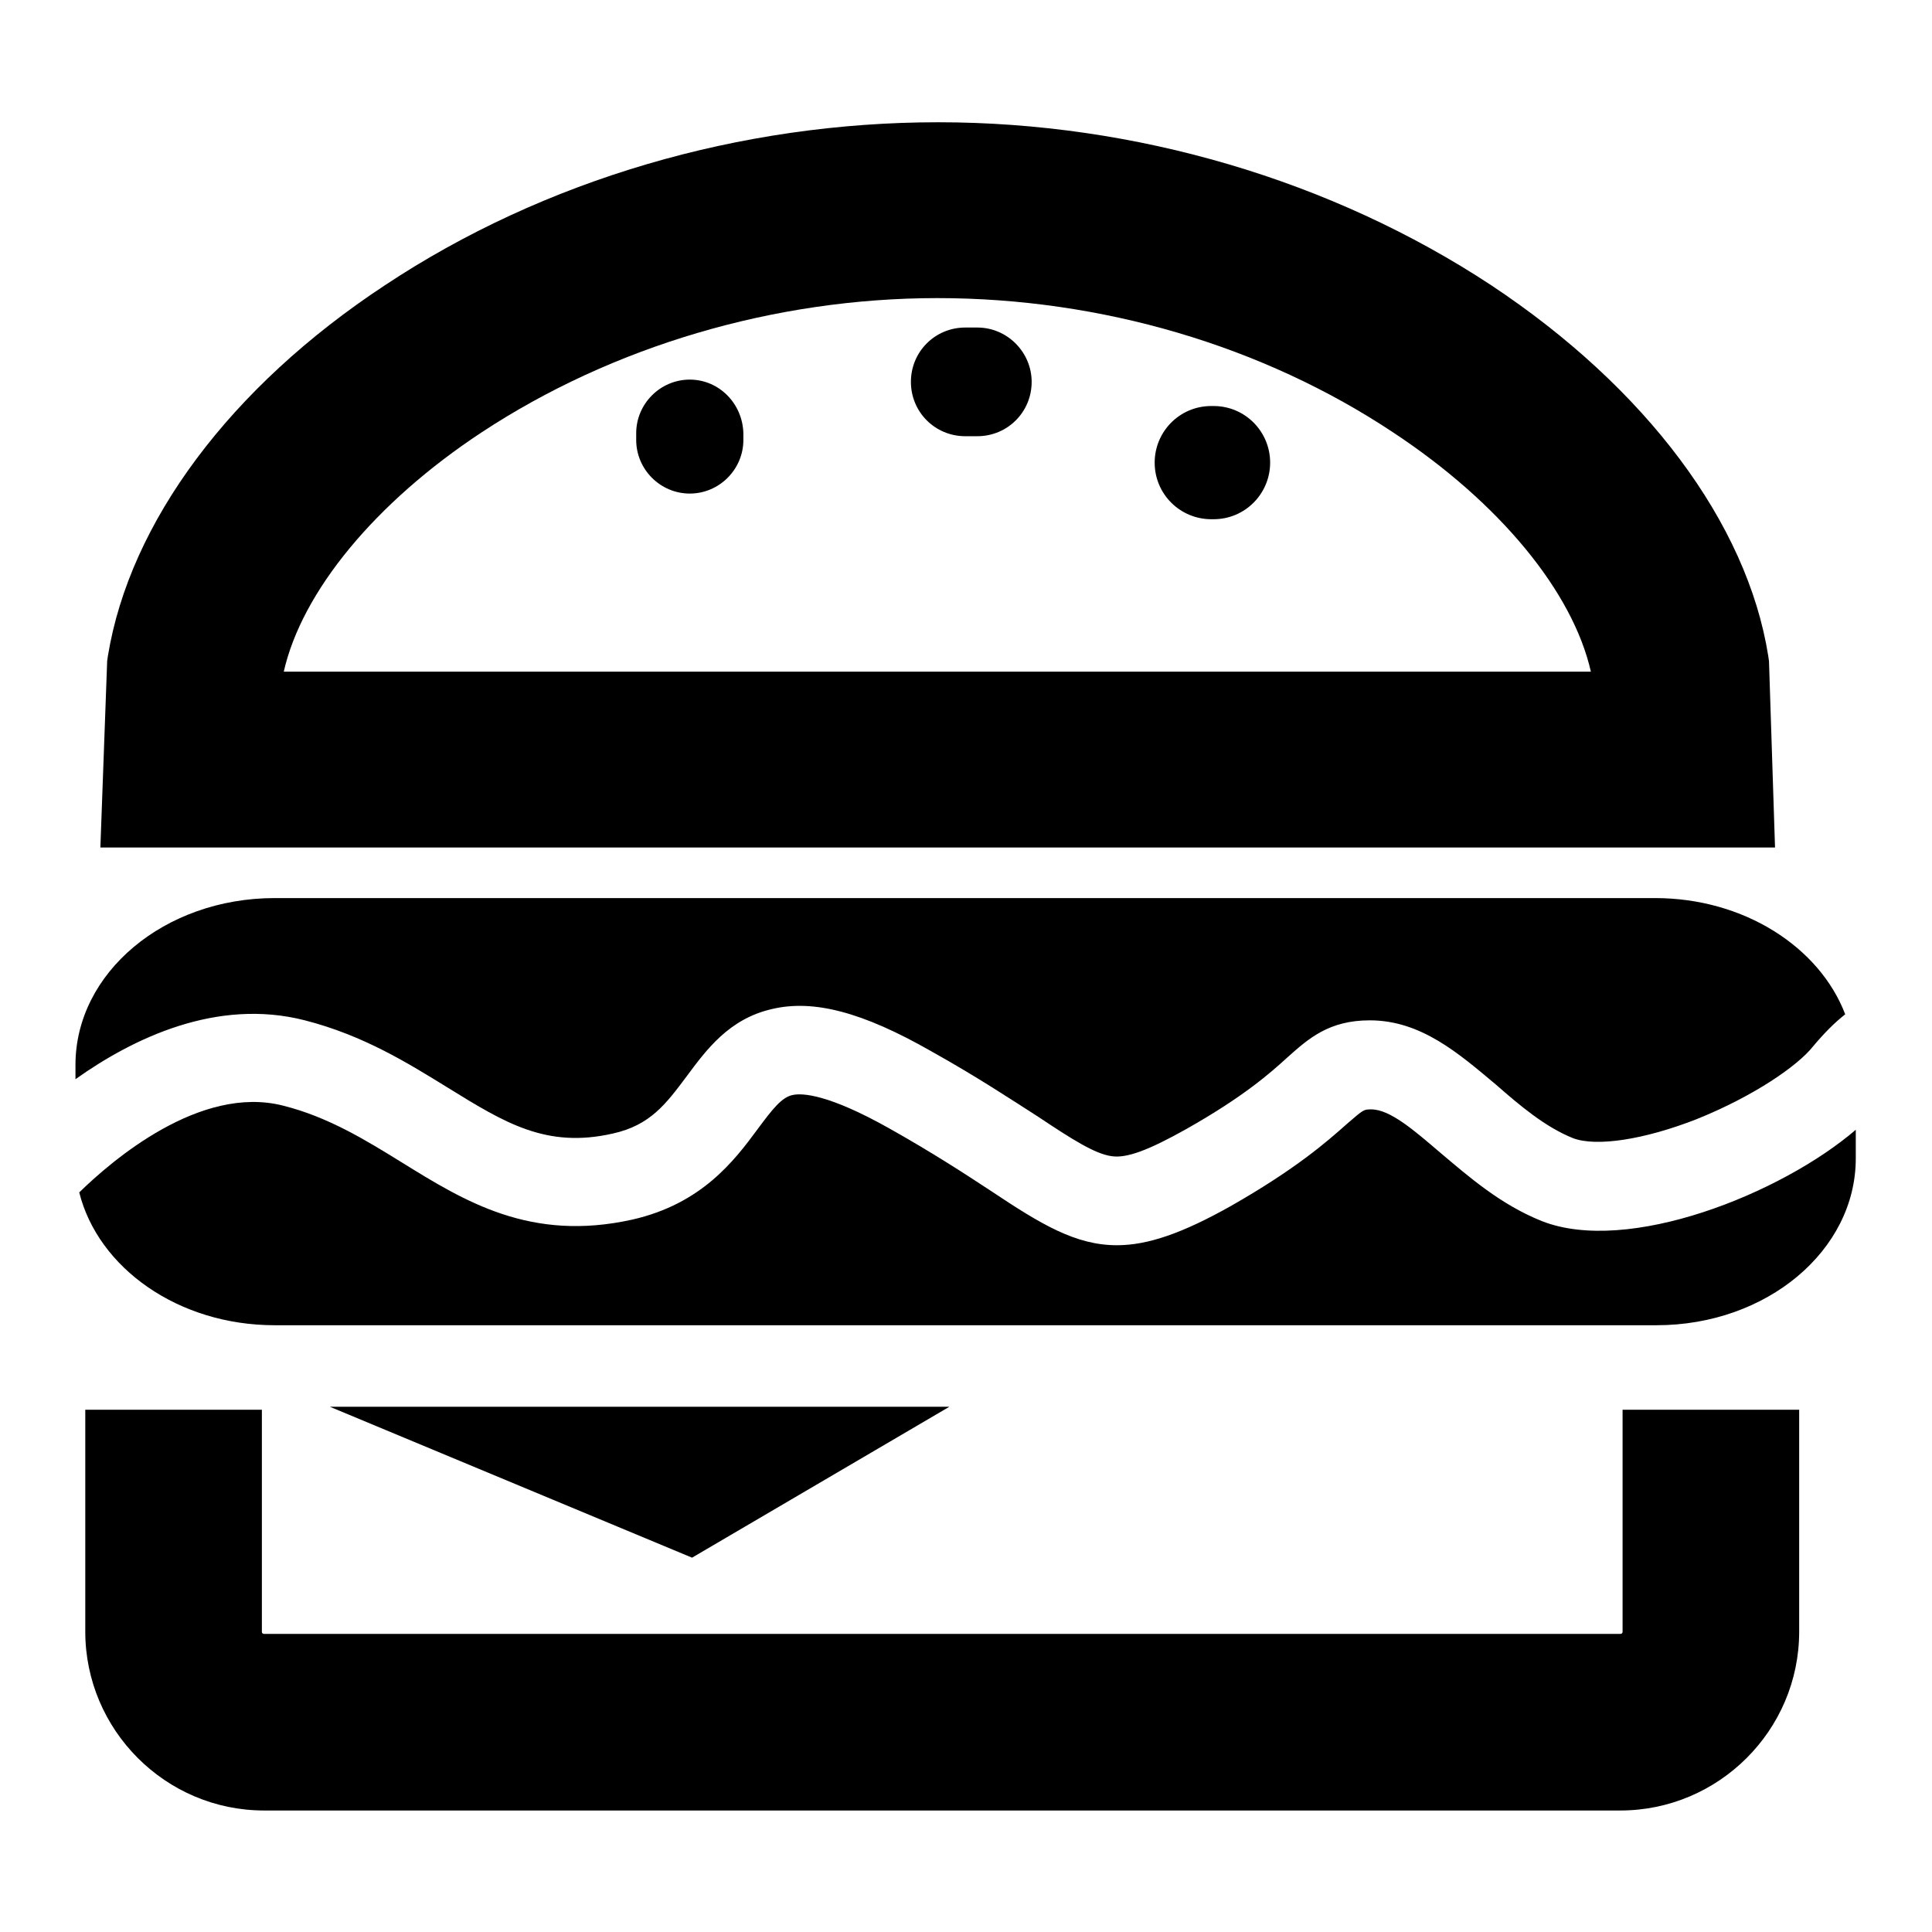
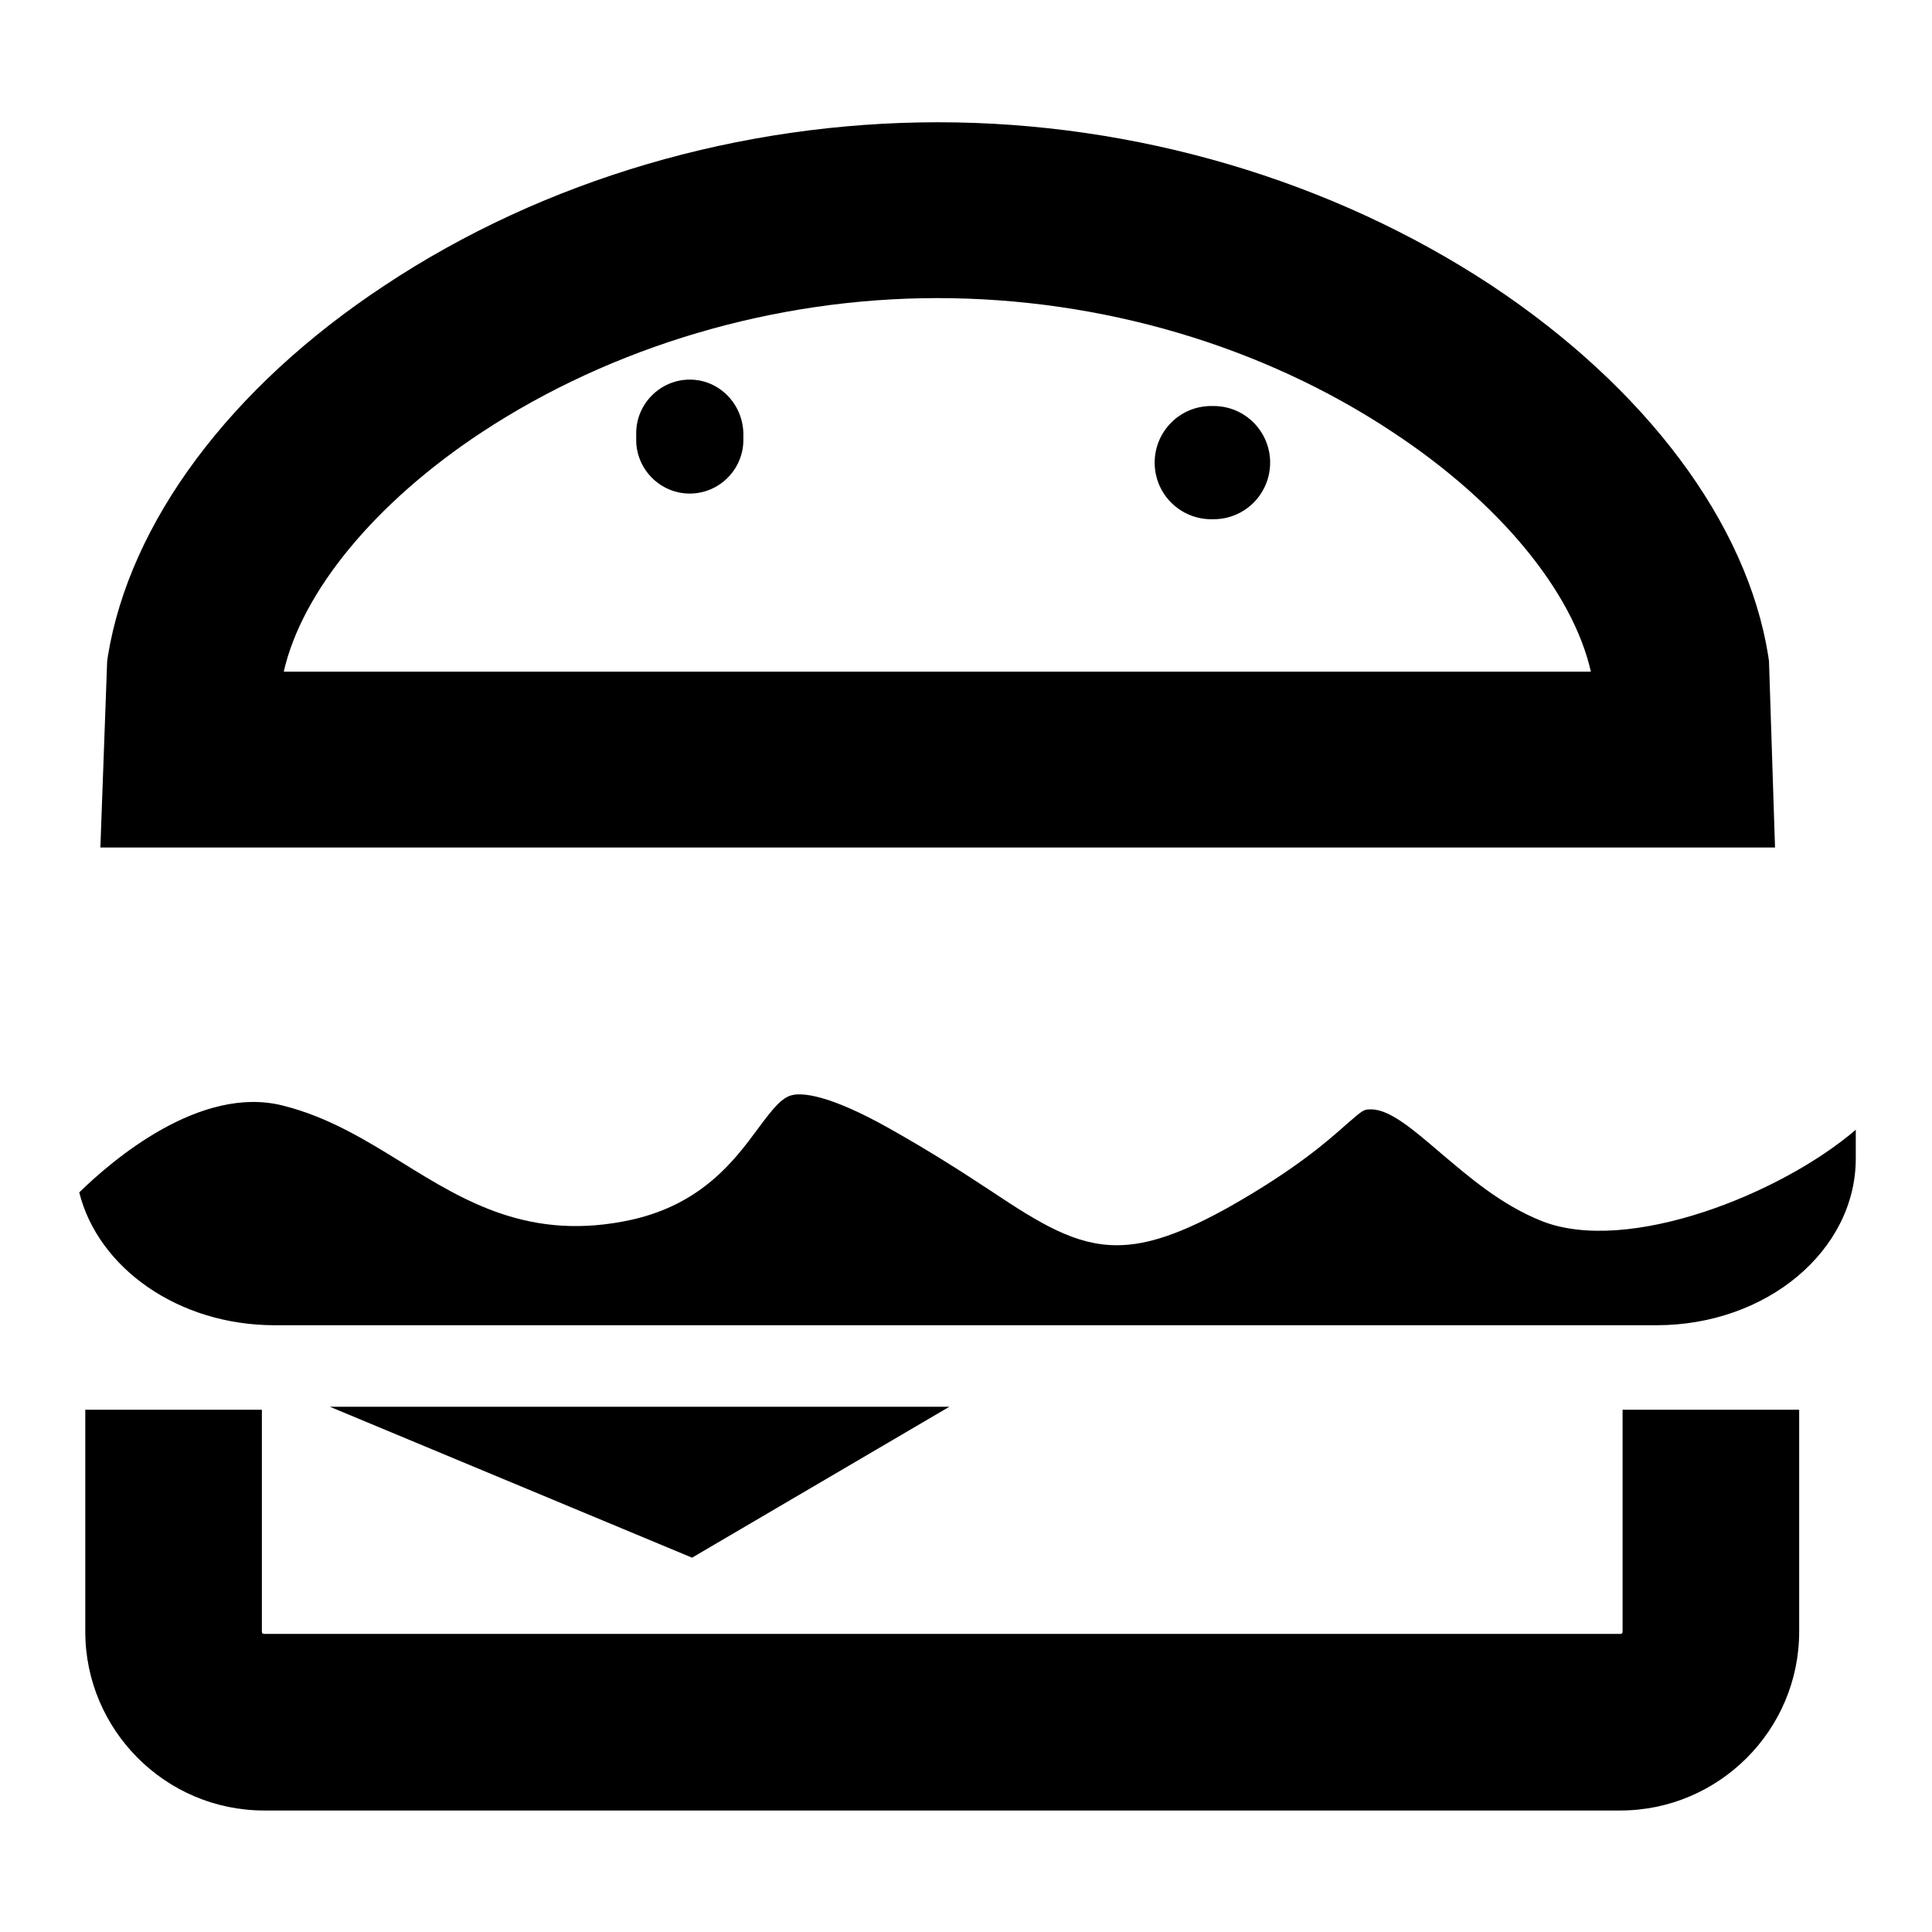
<svg xmlns="http://www.w3.org/2000/svg" version="1.1" x="0px" y="0px" viewBox="0 0 256 256" enable-background="new 0 0 256 256" xml:space="preserve">
  <g>
    <g>
      <path fill="#000000" d="M234.4,87.6l-0.1-0.7c-2.8-17.6-16.2-35.5-36.7-49.1c-21.1-13.9-47.1-21.6-73.3-21.6S72.1,23.8,51,37.8C30.5,51.3,17.2,69.2,14.3,86.9l-0.1,0.7l-0.9,24.7h221.9L234.4,87.6z M37.6,89c2.4-10.6,12.1-22.4,26.2-31.7c17.3-11.4,38.8-17.8,60.4-17.8c21.7,0,43.1,6.3,60.4,17.8c14.1,9.3,23.8,21.1,26.2,31.7H37.6L37.6,89z" />
      <path fill="#000000" d="M215,216.2c0,0.2-0.1,0.3-0.3,0.3H35c-0.2,0-0.3-0.1-0.3-0.3v-29.4H11.3v29.4c0,13,10.6,23.7,23.7,23.7h179.7c13,0,23.7-10.6,23.7-23.7v-29.4H215L215,216.2L215,216.2z" />
      <path fill="#000000" d="M43.7,186.4l48,20l34.1-20H43.7z" />
-       <path fill="#000000" d="M40.4,135.2c7.8,2,13.7,5.7,18.9,8.9c7.6,4.7,13.1,8.1,21.9,6.1c5-1.1,7.1-4,9.8-7.6c2.6-3.5,5.6-7.6,11.3-8.9c5.5-1.3,12,0.4,21.1,5.6c6.1,3.4,10.6,6.4,14.2,8.7c4.5,3,7.5,4.9,9.7,5.2c2,0.3,4.9-0.8,9.9-3.6c7.6-4.3,11.1-7.4,13.4-9.5c2.8-2.5,5.5-4.9,10.9-4.9c6.8,0,11.8,4.4,16.7,8.5c3.2,2.8,6.5,5.6,10.2,7.1c3.1,1.2,9.5,0.2,16.4-2.5c7.7-3.1,13.4-7.1,15.4-9.6c1.5-1.8,2.9-3.2,4.3-4.3c-3.4-8.9-13.4-15.4-25.2-15.4H36.4c-14.6,0-26.4,9.9-26.4,22.1v1.9C17.6,137.6,28.7,132.2,40.4,135.2z" />
      <path fill="#000000" d="M204.3,161.8c-5.5-2.2-9.7-5.9-13.5-9.1c-3.4-2.9-6.6-5.7-9.1-5.7c-1,0-1,0-3.2,1.9c-2.7,2.4-6.8,6-15.4,10.9c-6.4,3.6-11,5.2-15.1,5.2c-5.5,0-10.1-2.8-16.7-7.2c-3.5-2.3-7.8-5.1-13.5-8.3c-8-4.5-11.5-4.7-12.8-4.4c-1.4,0.3-2.6,1.8-4.6,4.5c-3.1,4.2-7.4,9.9-16.6,12c-13.5,3-22.2-2.4-30.6-7.6c-4.7-2.9-9.7-6-15.7-7.5c-11-2.8-22.7,7.3-27,11.5c2.5,10,13.1,17.6,25.9,17.6h183.1c14.6,0,26.4-9.9,26.4-22.1v-3.8C236,158.2,215.7,166.3,204.3,161.8z" />
-       <path fill="#000000" d="M129.5,43.4h-1.6c-4,0-7.2,3.2-7.2,7.2c0,4,3.2,7.2,7.2,7.2h1.6c4,0,7.2-3.2,7.2-7.2C136.7,46.7,133.5,43.4,129.5,43.4z" />
      <path fill="#000000" d="M160.8,53.8h-0.3c-4.2,0-7.5,3.4-7.5,7.5c0,4.2,3.4,7.5,7.5,7.5h0.3c4.2,0,7.5-3.4,7.5-7.5S165,53.8,160.8,53.8z" />
      <path fill="#000000" d="M91.4,50.3c-3.9,0-7.1,3.2-7.1,7.1v0.9c0,3.9,3.2,7.1,7.1,7.1c3.9,0,7.1-3.2,7.1-7.1v-0.9C98.4,53.5,95.3,50.3,91.4,50.3z" />
    </g>
  </g>
</svg>